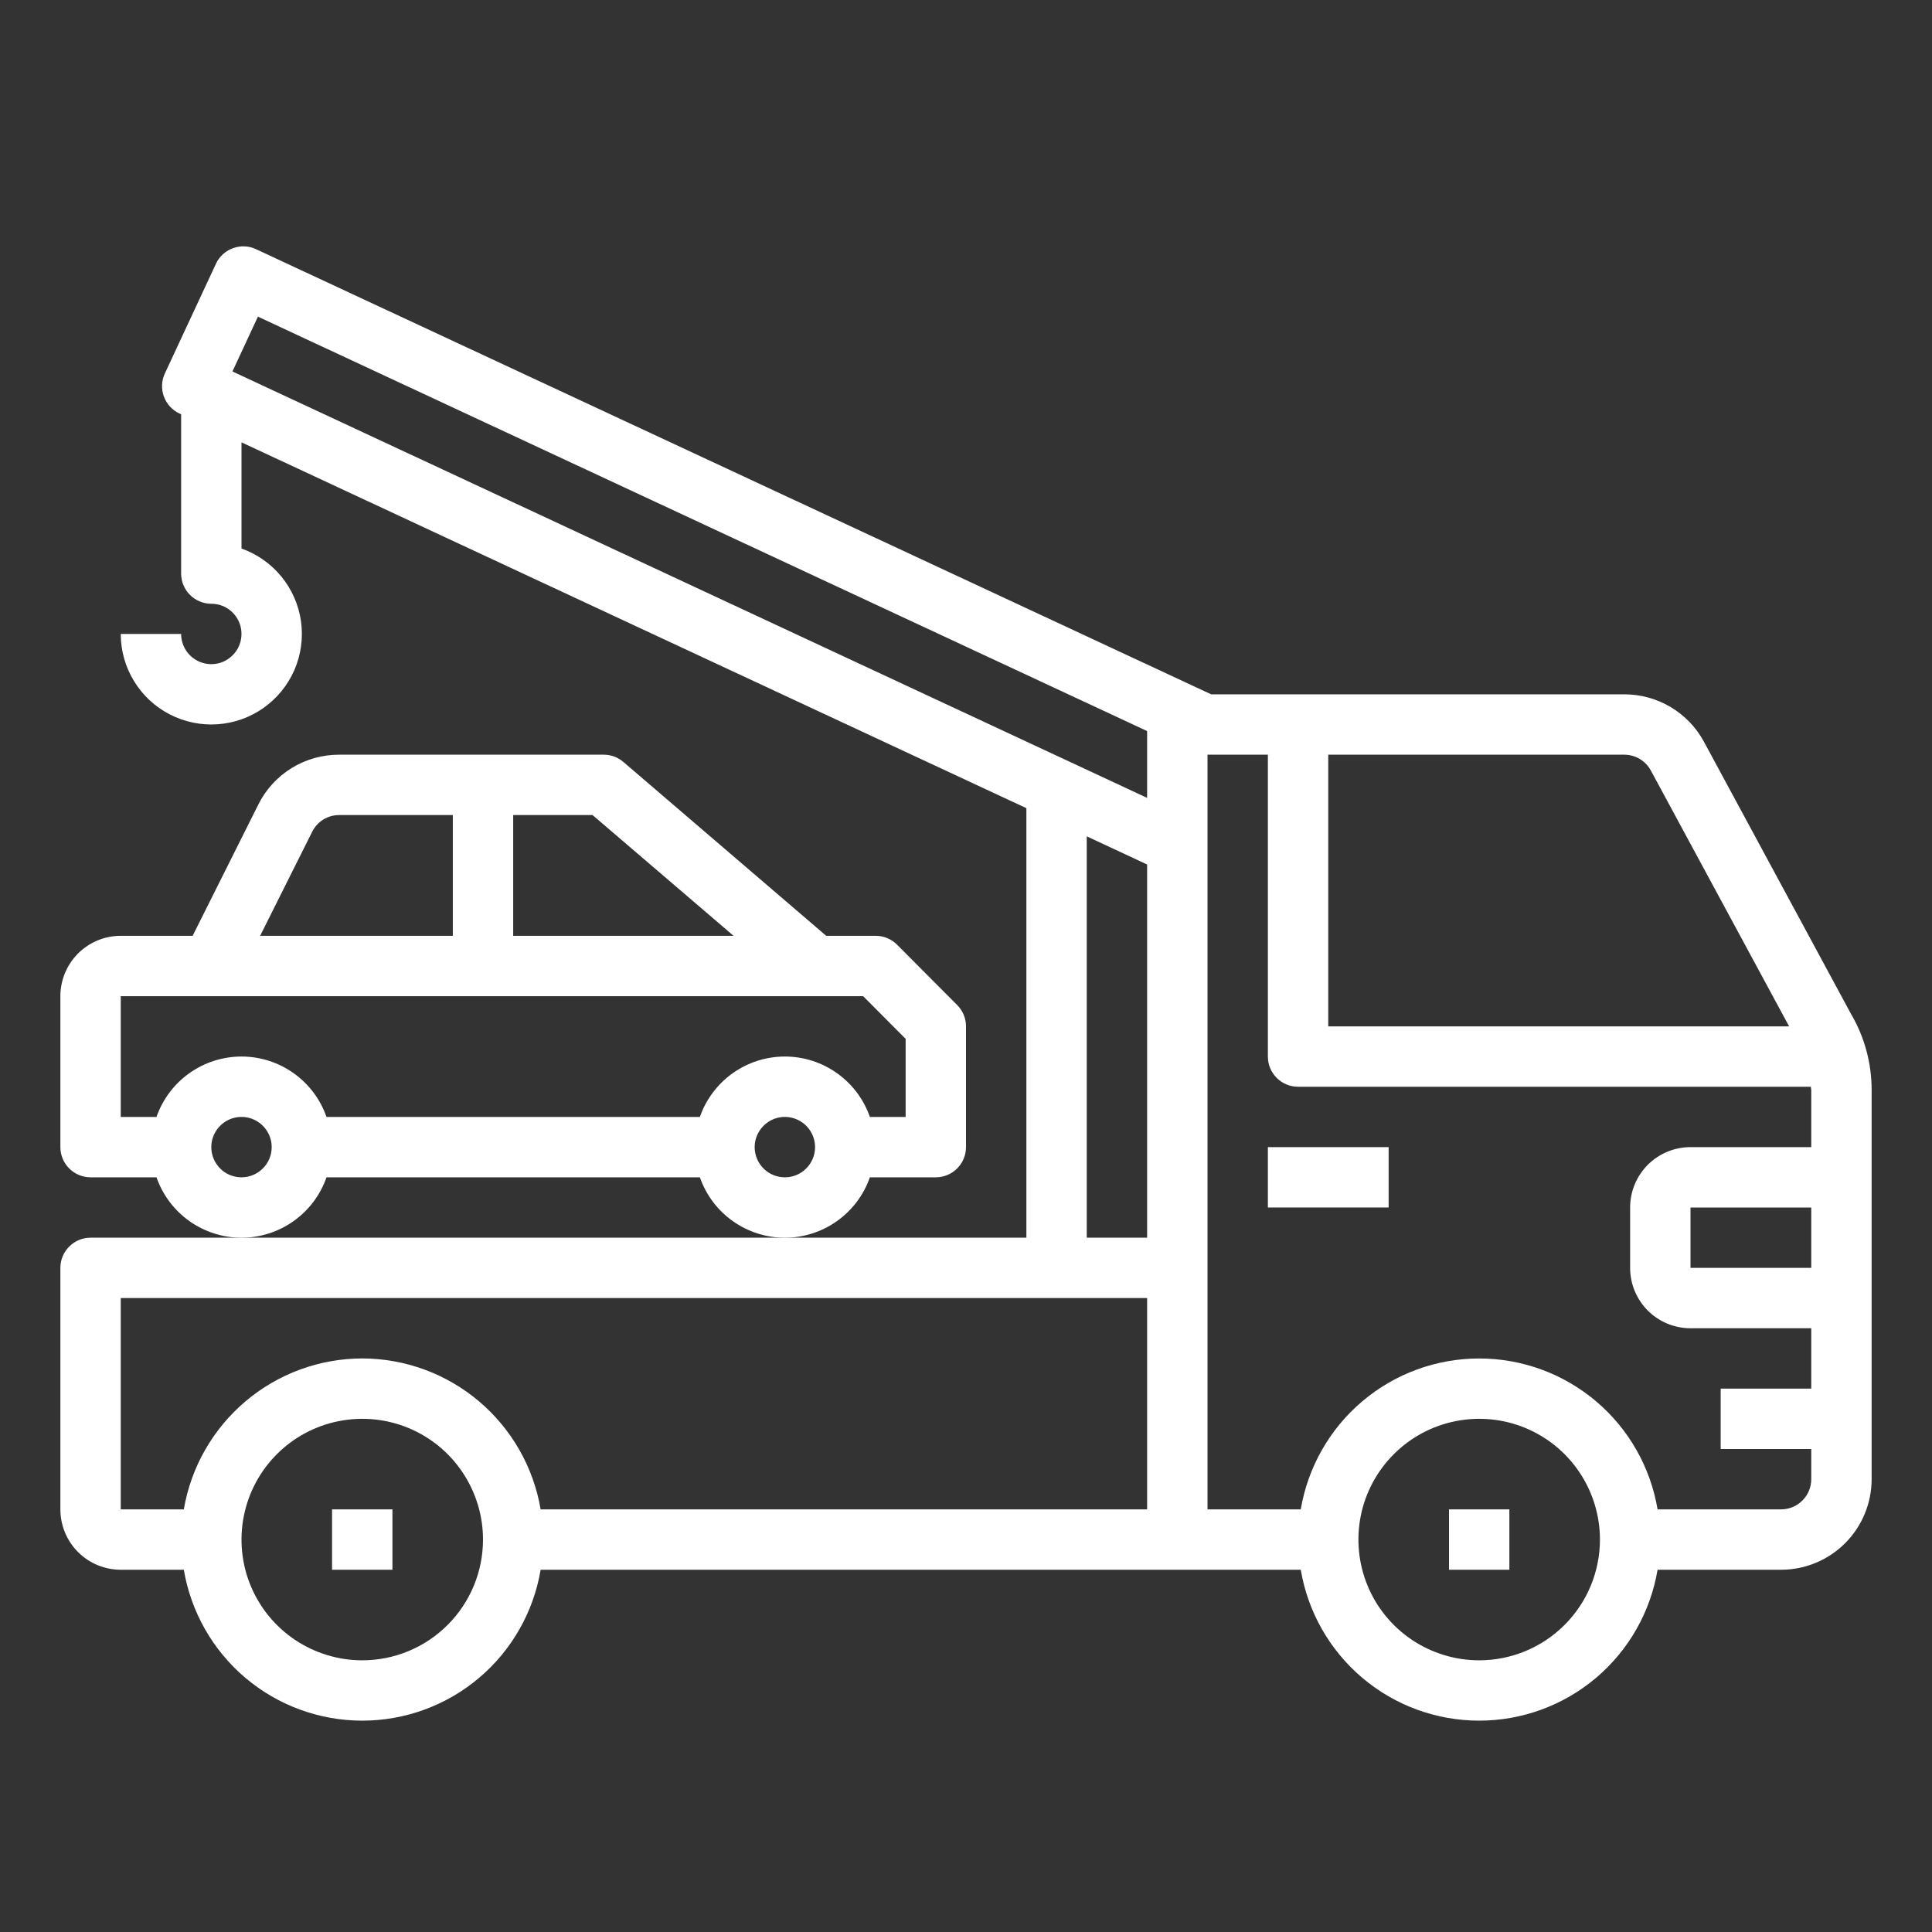
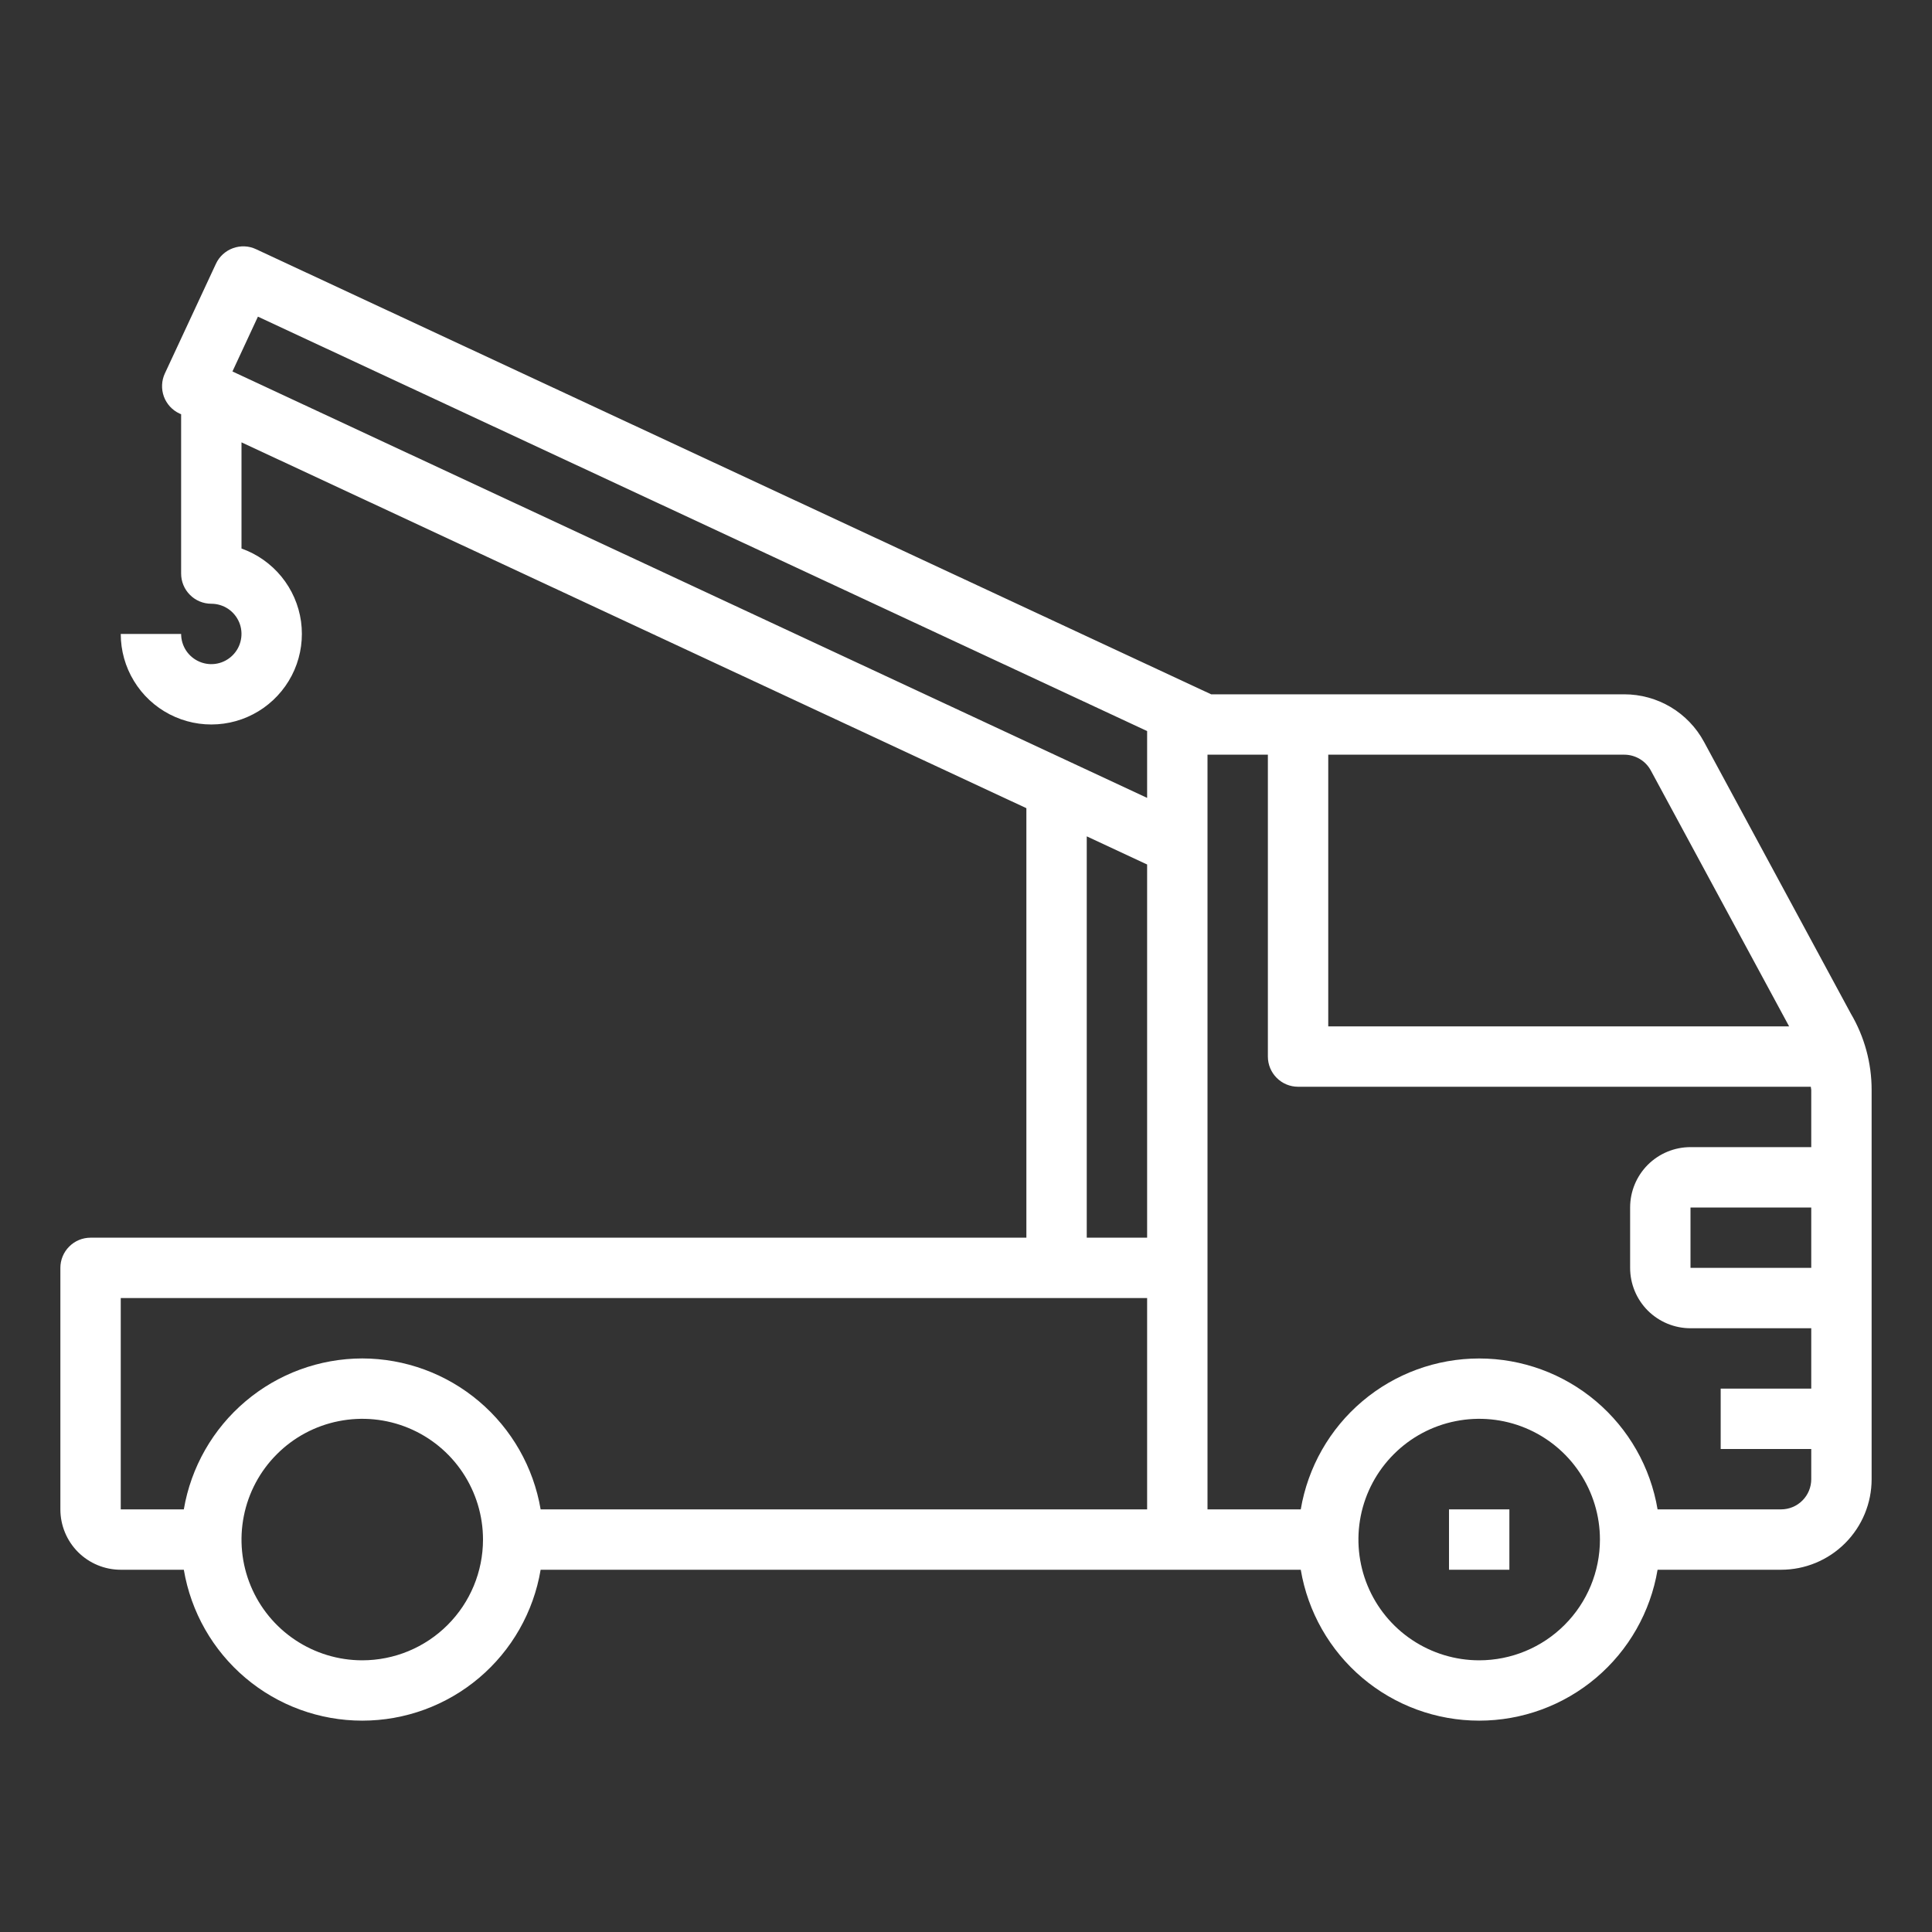
<svg xmlns="http://www.w3.org/2000/svg" width="48" height="48" viewBox="0 0 48 48" fill="none">
  <rect x="0" y="0" width="48" height="48" fill="#333333" stroke="none" />
-   <path d="M34.5 28.5H31.5V30H34.5V28.5Z" fill="white" />
-   <path d="M9.75 37.5H8.25V39H9.75V37.5Z" fill="white" />
  <path d="M37.5 37.5H36V39H37.5V37.5Z" fill="white" />
  <path d="M45.982 25.18L42.335 18.43C42.142 18.073 41.856 17.775 41.508 17.567C41.159 17.36 40.761 17.25 40.355 17.25H30.091L6.361 6.191C6.272 6.149 6.176 6.125 6.077 6.121C5.979 6.117 5.881 6.132 5.788 6.166C5.696 6.199 5.611 6.251 5.538 6.317C5.465 6.384 5.406 6.464 5.365 6.553L4.097 9.276C4.055 9.365 4.031 9.462 4.027 9.561C4.022 9.66 4.038 9.758 4.071 9.851C4.105 9.944 4.157 10.029 4.224 10.102C4.291 10.175 4.371 10.233 4.461 10.275L4.5 10.291V14.25C4.5 14.449 4.579 14.64 4.72 14.78C4.86 14.921 5.051 15 5.25 15C5.398 15 5.543 15.044 5.667 15.126C5.79 15.209 5.886 15.326 5.943 15.463C6 15.6 6.014 15.751 5.985 15.896C5.957 16.042 5.885 16.175 5.78 16.28C5.675 16.385 5.542 16.457 5.396 16.486C5.251 16.515 5.1 16.5 4.963 16.443C4.826 16.386 4.709 16.29 4.626 16.167C4.544 16.043 4.5 15.898 4.5 15.75H3C3 16.163 3.113 16.567 3.328 16.919C3.542 17.272 3.849 17.558 4.216 17.748C4.582 17.937 4.994 18.023 5.405 17.994C5.817 17.966 6.212 17.825 6.549 17.587C6.886 17.348 7.151 17.022 7.315 16.644C7.479 16.265 7.535 15.849 7.479 15.44C7.422 15.032 7.254 14.647 6.993 14.327C6.732 14.008 6.389 13.766 6 13.628V10.99L25.5 20.079V30.75H2.25C2.051 30.75 1.86 30.829 1.72 30.97C1.579 31.11 1.5 31.301 1.5 31.5V37.5C1.5 37.898 1.658 38.279 1.939 38.561C2.221 38.842 2.602 39 3 39H4.567C4.744 40.048 5.286 41 6.097 41.686C6.909 42.373 7.937 42.749 9 42.749C10.063 42.749 11.091 42.373 11.903 41.686C12.714 41 13.256 40.048 13.432 39H32.317C32.494 40.048 33.036 41 33.847 41.686C34.659 42.373 35.687 42.749 36.75 42.749C37.813 42.749 38.841 42.373 39.653 41.686C40.464 41 41.006 40.048 41.182 39H44.25C44.847 39 45.419 38.763 45.841 38.341C46.263 37.919 46.5 37.347 46.5 36.75V27.081C46.501 26.413 46.322 25.756 45.982 25.18ZM41.015 19.144L44.45 25.5H33V18.75H40.355C40.49 18.75 40.623 18.787 40.739 18.856C40.856 18.925 40.951 19.025 41.015 19.144ZM6.408 7.867L28.5 18.163V19.823L5.775 9.229L6.408 7.867ZM27 20.779L28.5 21.478V30.75H27V20.779ZM9 41.25C8.407 41.25 7.827 41.074 7.333 40.744C6.84 40.415 6.455 39.946 6.228 39.398C6.001 38.85 5.942 38.247 6.058 37.665C6.173 37.083 6.459 36.548 6.879 36.129C7.298 35.709 7.833 35.423 8.415 35.308C8.997 35.192 9.6 35.251 10.148 35.478C10.696 35.705 11.165 36.09 11.494 36.583C11.824 37.077 12 37.657 12 38.25C12 39.046 11.684 39.809 11.121 40.371C10.559 40.934 9.796 41.25 9 41.25ZM9 33.75C7.937 33.752 6.91 34.129 6.099 34.816C5.288 35.502 4.745 36.453 4.567 37.5H3V32.25H28.5V37.5H13.432C13.254 36.453 12.712 35.502 11.901 34.816C11.09 34.129 10.062 33.752 9 33.75ZM36.75 41.25C36.157 41.25 35.577 41.074 35.083 40.744C34.59 40.415 34.205 39.946 33.978 39.398C33.751 38.85 33.692 38.247 33.807 37.665C33.923 37.083 34.209 36.548 34.629 36.129C35.048 35.709 35.583 35.423 36.165 35.308C36.747 35.192 37.35 35.251 37.898 35.478C38.446 35.705 38.915 36.09 39.244 36.583C39.574 37.077 39.75 37.657 39.75 38.25C39.75 39.046 39.434 39.809 38.871 40.371C38.309 40.934 37.545 41.25 36.75 41.25ZM44.25 37.5H41.182C41.006 36.452 40.464 35.5 39.653 34.814C38.841 34.127 37.813 33.751 36.75 33.751C35.687 33.751 34.659 34.127 33.847 34.814C33.036 35.5 32.494 36.452 32.317 37.5H30V18.75H31.5V26.25C31.5 26.449 31.579 26.64 31.72 26.78C31.86 26.921 32.051 27 32.25 27H44.989C44.989 27.027 45 27.053 45 27.081V28.5H42C41.602 28.5 41.221 28.658 40.939 28.939C40.658 29.221 40.5 29.602 40.5 30V31.5C40.5 31.898 40.658 32.279 40.939 32.561C41.221 32.842 41.602 33 42 33H45V34.5H42.75V36H45V36.75C45 36.949 44.921 37.14 44.78 37.28C44.64 37.421 44.449 37.5 44.25 37.5ZM45 30V31.5H42V30H45Z" fill="white" />
-   <path d="M8.112 29.25H17.388C17.541 29.688 17.826 30.068 18.204 30.337C18.583 30.606 19.036 30.751 19.5 30.751C19.964 30.751 20.417 30.606 20.795 30.337C21.174 30.068 21.459 29.688 21.612 29.25H23.25C23.449 29.25 23.64 29.171 23.78 29.03C23.921 28.89 24 28.699 24 28.5V25.5C24 25.302 23.922 25.111 23.782 24.971L22.288 23.471C22.219 23.401 22.136 23.345 22.044 23.307C21.953 23.269 21.855 23.25 21.757 23.25H20.527L15.488 18.931C15.352 18.814 15.179 18.75 15 18.75H8.427C8.009 18.749 7.599 18.864 7.243 19.084C6.887 19.304 6.6 19.619 6.415 19.994L4.786 23.25H3C2.602 23.25 2.221 23.408 1.939 23.689C1.658 23.971 1.5 24.352 1.5 24.75V28.5C1.5 28.699 1.579 28.89 1.72 29.03C1.86 29.171 2.051 29.25 2.25 29.25H3.888C4.041 29.688 4.326 30.068 4.704 30.337C5.083 30.606 5.536 30.751 6 30.751C6.464 30.751 6.917 30.606 7.295 30.337C7.674 30.068 7.959 29.688 8.112 29.25ZM19.5 29.25C19.352 29.25 19.206 29.206 19.083 29.124C18.96 29.041 18.864 28.924 18.807 28.787C18.75 28.65 18.735 28.499 18.764 28.354C18.793 28.208 18.865 28.075 18.97 27.97C19.074 27.865 19.208 27.793 19.354 27.764C19.499 27.735 19.65 27.75 19.787 27.807C19.924 27.864 20.041 27.96 20.123 28.083C20.206 28.207 20.25 28.352 20.25 28.5C20.25 28.699 20.171 28.89 20.03 29.03C19.89 29.171 19.699 29.25 19.5 29.25ZM18.225 23.25H12.75V20.25H14.722L18.225 23.25ZM7.756 20.665C7.818 20.54 7.914 20.435 8.032 20.361C8.151 20.288 8.288 20.25 8.427 20.25H11.25V23.25H6.463L7.756 20.665ZM3 24.75H21.445L22.5 25.81V27.75H21.612C21.459 27.312 21.174 26.932 20.795 26.663C20.417 26.394 19.964 26.249 19.5 26.249C19.036 26.249 18.583 26.394 18.204 26.663C17.826 26.932 17.541 27.312 17.388 27.75H8.112C7.959 27.312 7.674 26.932 7.295 26.663C6.917 26.394 6.464 26.249 6 26.249C5.536 26.249 5.083 26.394 4.704 26.663C4.326 26.932 4.041 27.312 3.888 27.75H3V24.75ZM6 29.25C5.852 29.25 5.707 29.206 5.583 29.124C5.46 29.041 5.364 28.924 5.307 28.787C5.25 28.65 5.235 28.499 5.264 28.354C5.293 28.208 5.365 28.075 5.47 27.97C5.574 27.865 5.708 27.793 5.854 27.764C5.999 27.735 6.15 27.75 6.287 27.807C6.424 27.864 6.541 27.96 6.623 28.083C6.706 28.207 6.75 28.352 6.75 28.5C6.75 28.699 6.671 28.89 6.53 29.03C6.39 29.171 6.199 29.25 6 29.25Z" fill="white" />
</svg>